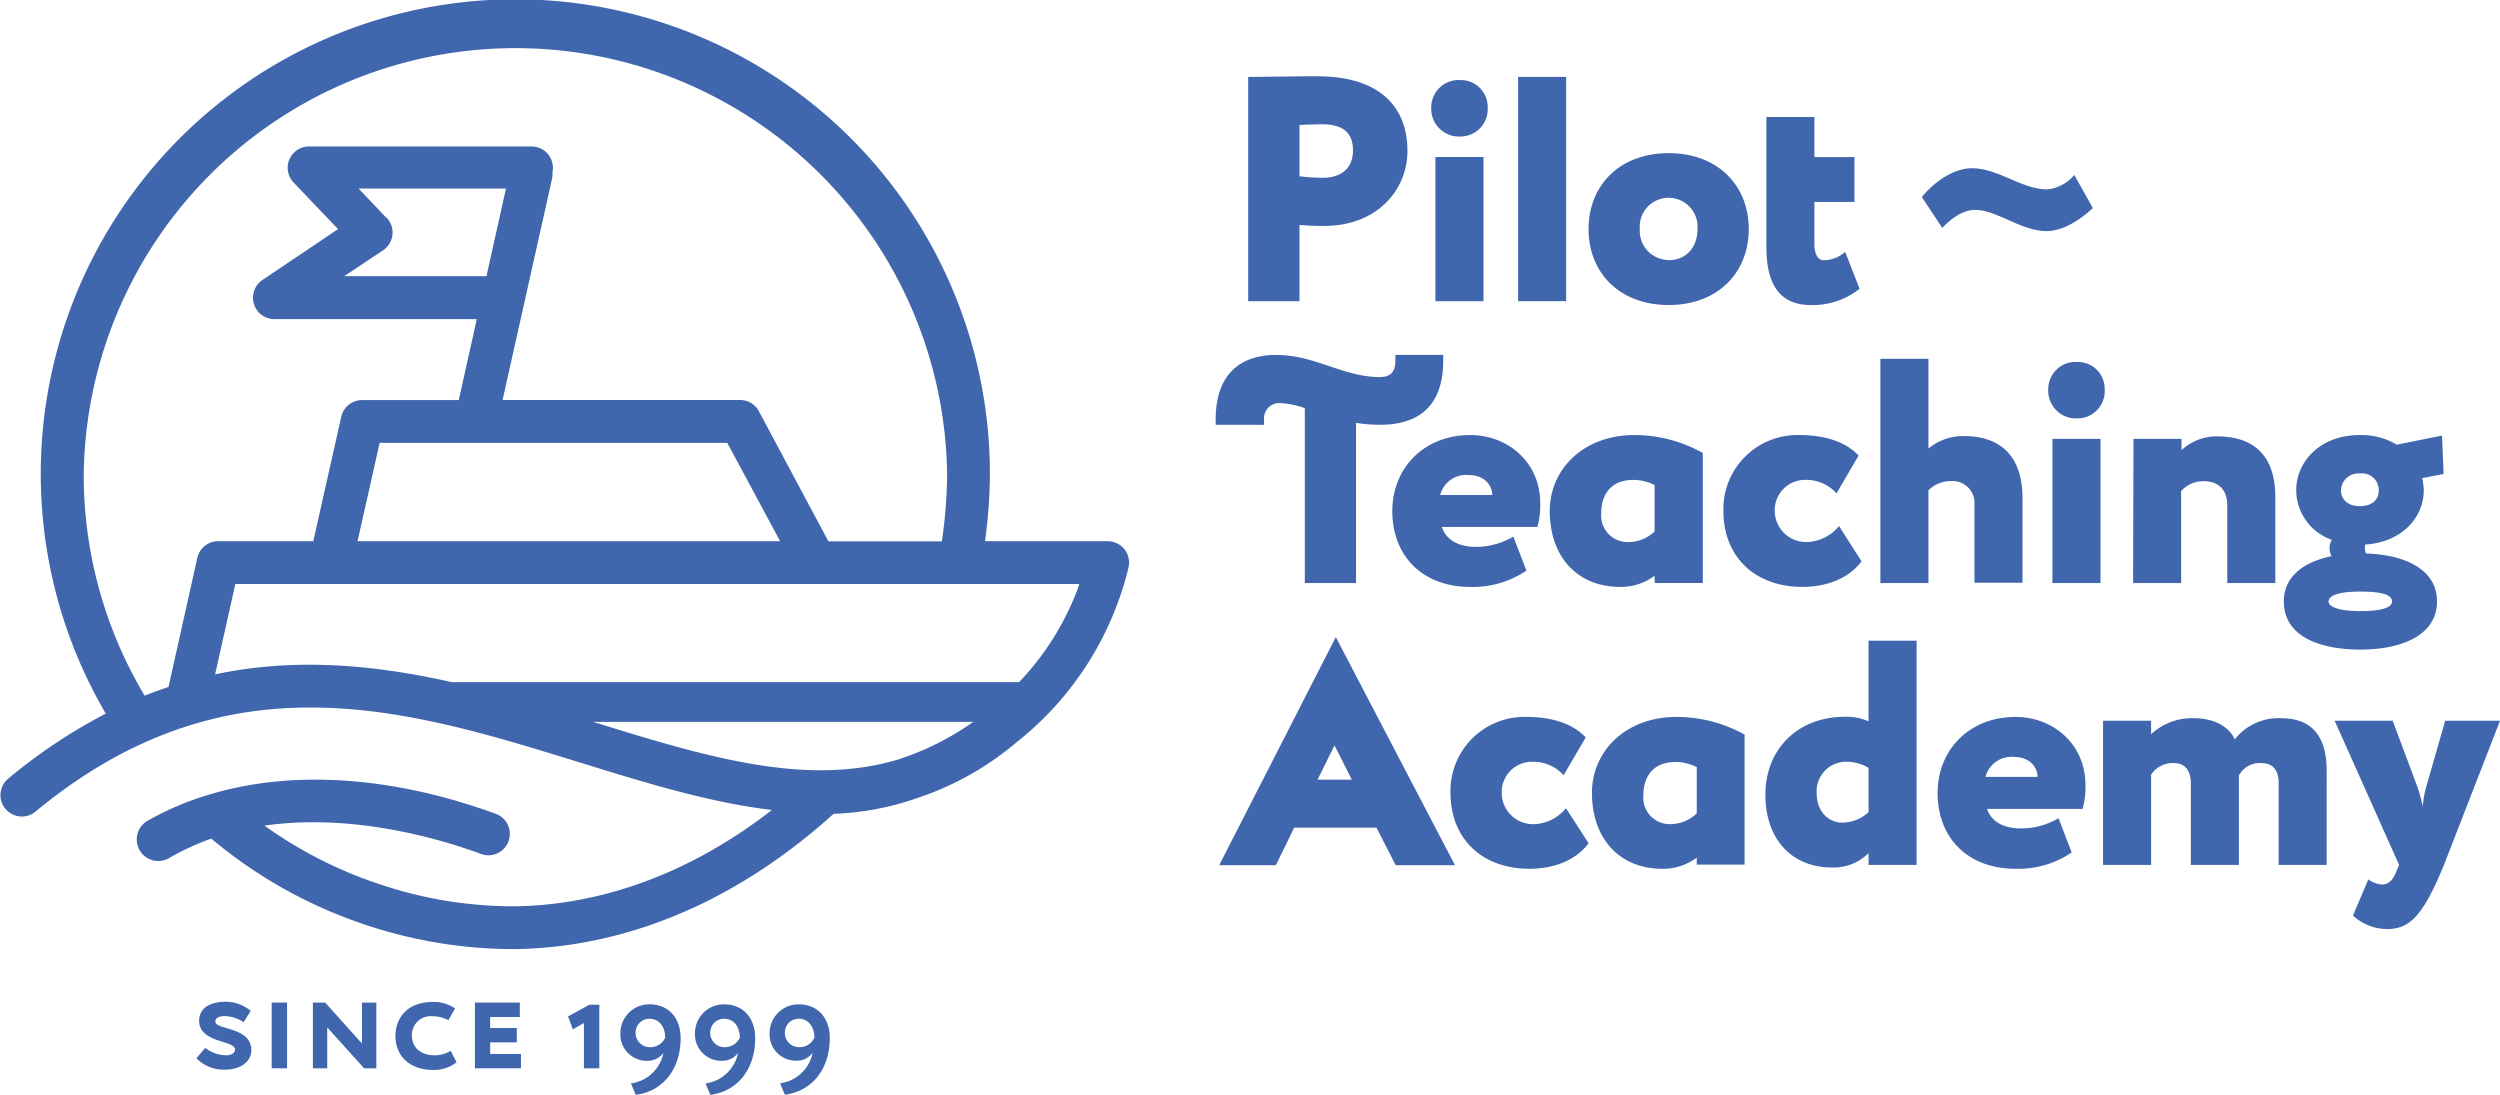
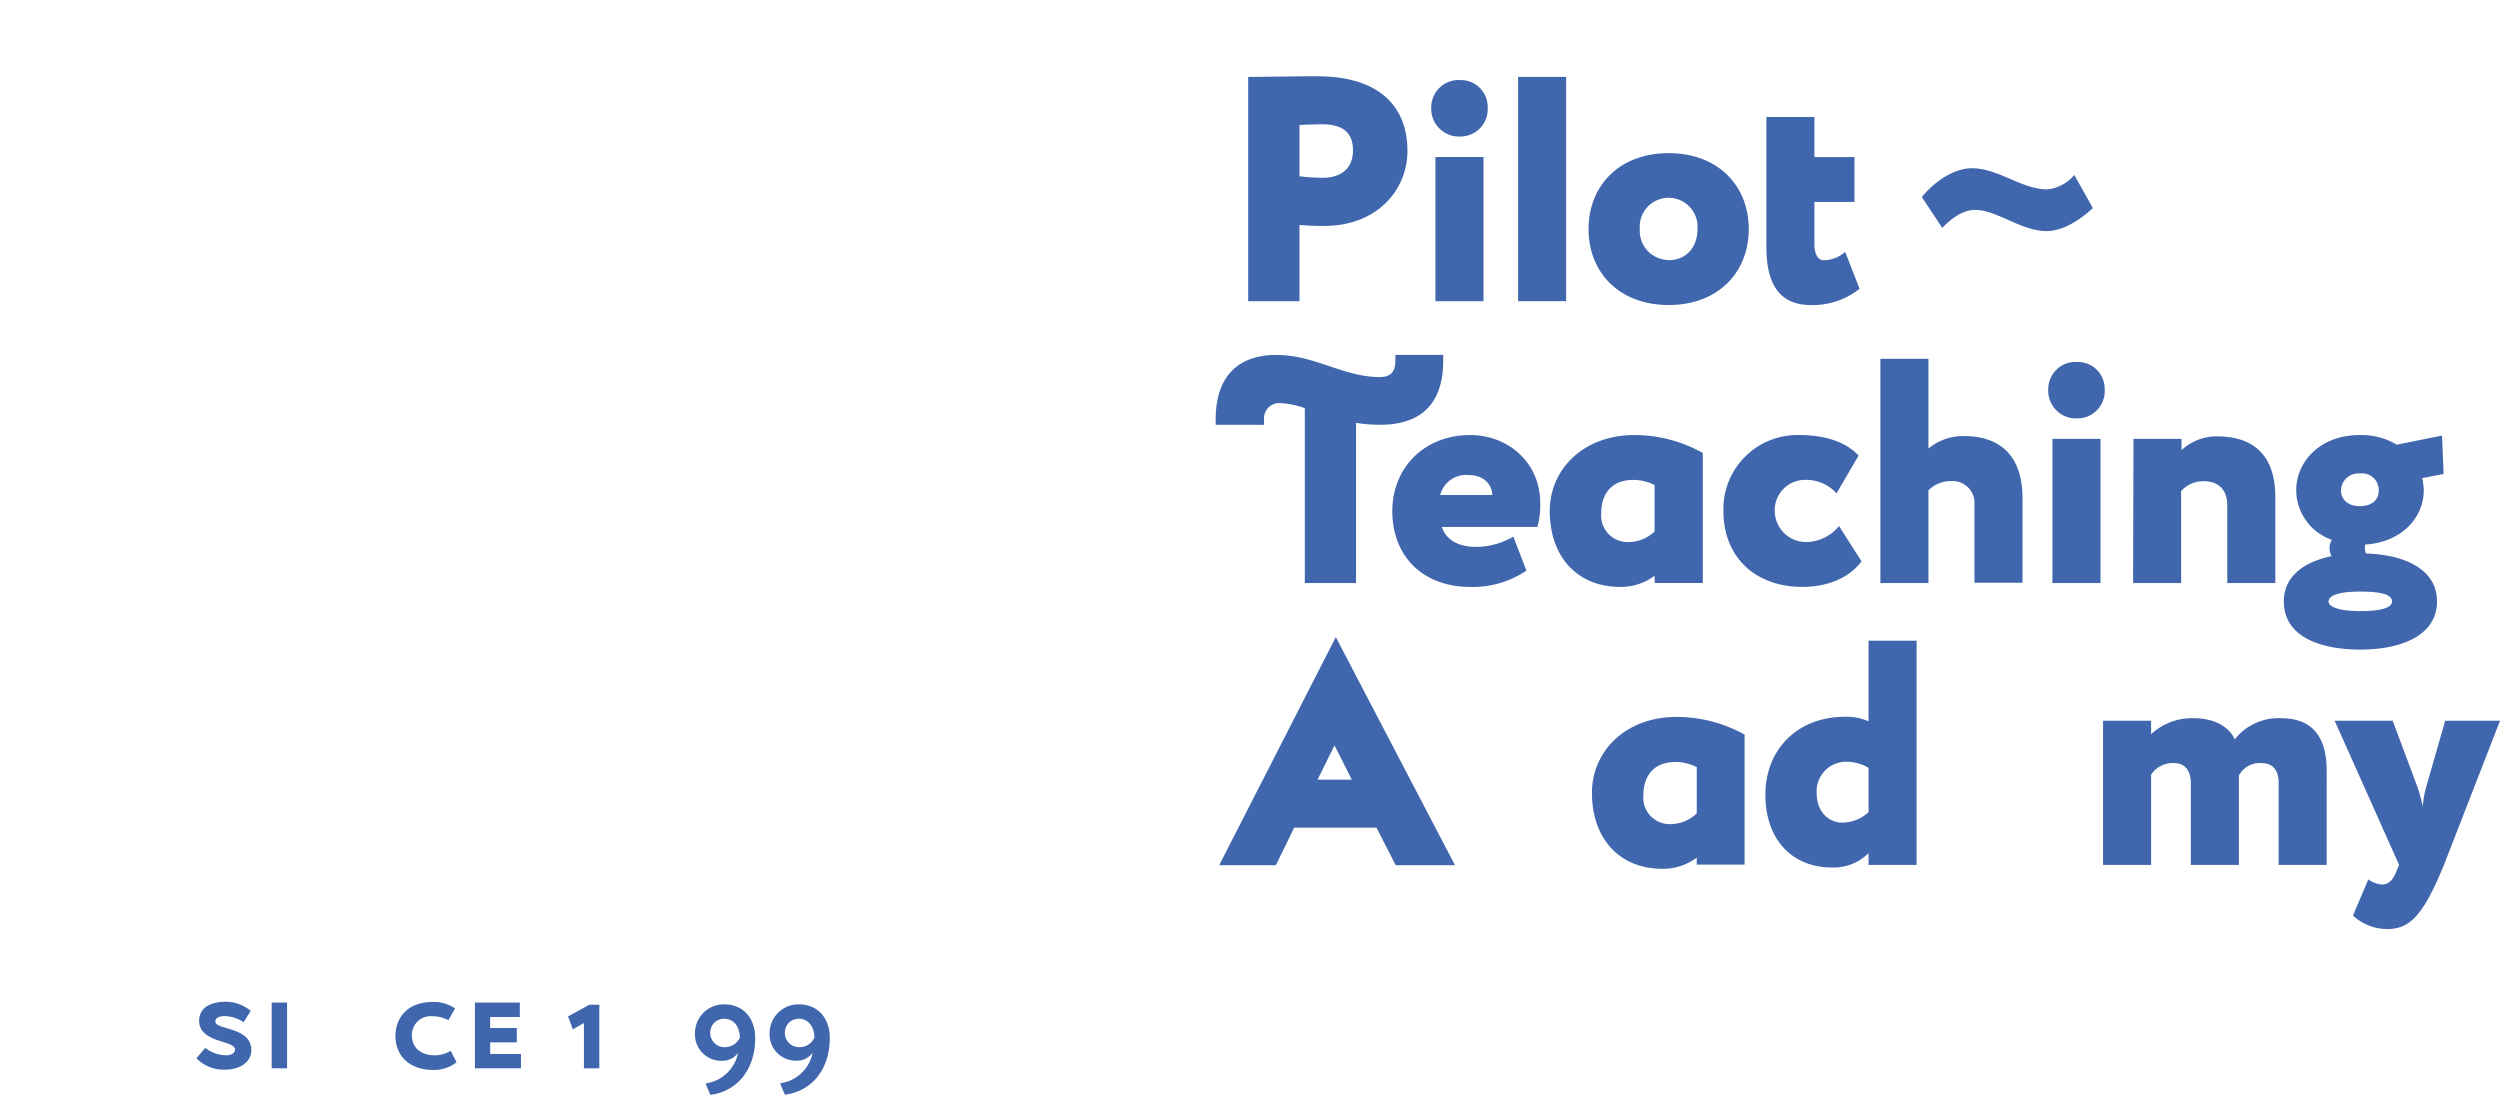
<svg xmlns="http://www.w3.org/2000/svg" viewBox="0 0 384.56 168.39">
  <defs>
    <style>.cls-1{fill:#4067ae;}</style>
  </defs>
  <g id="Слой_2" data-name="Слой 2">
    <g id="Слой_1-2" data-name="Слой 1">
      <path class="cls-1" d="M192,46.33V11.83c1.93,0,7.89-.1,10.55-.1,10.5,0,13.95,5.47,13.95,11.44,0,6.16-4.78,11.58-12.77,11.58a37.32,37.32,0,0,1-3.84-.15V46.33Zm7.89-27.11v7.89a28.89,28.89,0,0,0,3.6.24c2.07,0,4.63-.88,4.63-4.23,0-3.06-2-4-4.78-4C202.27,19.12,201.49,19.17,199.86,19.22Z" />
      <path class="cls-1" d="M224.65,12.32a4.12,4.12,0,0,1,4.19,4.19A4.2,4.2,0,0,1,224.65,21a4.27,4.27,0,0,1-4.49-4.49A4.2,4.2,0,0,1,224.65,12.32ZM220.8,24.15h7.4V46.33h-7.4Z" />
      <path class="cls-1" d="M233.52,11.83h7.39v34.5h-7.39Z" />
      <path class="cls-1" d="M256.68,23.56c7.59,0,12.32,5,12.32,11.68s-4.73,11.68-12.32,11.68-12.32-5-12.32-11.68S249.09,23.56,256.68,23.56Zm0,16.46c2.51,0,4.43-1.77,4.43-4.78a4.45,4.45,0,1,0-8.87,0A4.48,4.48,0,0,0,256.68,40Z" />
      <path class="cls-1" d="M271.71,18h7.39v6.16h6.16v6.9H279.1v6.51c0,1.33.44,2.46,1.43,2.46a5.1,5.1,0,0,0,3.3-1.28l2.22,5.67a11.62,11.62,0,0,1-7.44,2.51c-5,0-6.9-3.35-6.9-9Z" />
      <path class="cls-1" d="M187,65.34v-.83c0-6.46,3.31-9.91,9.32-9.91S206.56,58,212.28,58c1.38,0,2.37-.59,2.37-2.51V54.6H222v.89c0,5.56-2.42,9.85-9.71,9.85a23.4,23.4,0,0,1-3.7-.29V89.69h-7.88V62.78A13.81,13.81,0,0,0,196.9,62a2.37,2.37,0,0,0-2.46,2.61v.74Z" />
      <path class="cls-1" d="M234.8,87.77a14.62,14.62,0,0,1-8.63,2.51c-7.29,0-12-4.68-12-11.68,0-6.46,4.73-11.68,12-11.68,5.72,0,10.75,4.14,10.75,10.45a12.08,12.08,0,0,1-.44,3.69H221.79c.69,2.12,2.76,3.06,5.17,3.06a11.22,11.22,0,0,0,5.82-1.58ZM221.54,76.14h8c0-1.53-1.24-3.06-3.6-3.06A4.11,4.11,0,0,0,221.54,76.14Z" />
      <path class="cls-1" d="M254.51,88.56a8.57,8.57,0,0,1-5.27,1.72c-6.71,0-10.85-4.73-10.85-11.68,0-6.46,5.23-11.68,13-11.68a21.5,21.5,0,0,1,10.54,2.76v20h-7.39Zm0-6.8V74.61a7.37,7.37,0,0,0-3.2-.79c-3.75,0-5,2.51-5,5.13a4.07,4.07,0,0,0,4.29,4.43A5.85,5.85,0,0,0,254.51,81.76Z" />
      <path class="cls-1" d="M286.35,86.34c-1.88,2.56-5.23,3.94-9.07,3.94-7.39,0-12.18-4.68-12.18-11.68a11.39,11.39,0,0,1,11.73-11.68c3.8,0,7.05,1,9.07,3.15l-3.4,5.82a6.2,6.2,0,0,0-4.73-2.07A4.65,4.65,0,0,0,273,78.6a4.82,4.82,0,0,0,4.88,4.78,6.63,6.63,0,0,0,5-2.46Z" />
      <path class="cls-1" d="M289.25,55.19h7.39V69a8.28,8.28,0,0,1,5.47-1.92c5.13,0,9,2.61,9,9.56v13h-7.39V77.61A3.37,3.37,0,0,0,300.19,74a4.82,4.82,0,0,0-3.55,1.43V89.69h-7.39Z" />
      <path class="cls-1" d="M319.56,55.68a4.12,4.12,0,0,1,4.19,4.19,4.2,4.2,0,0,1-4.19,4.49,4.27,4.27,0,0,1-4.49-4.49A4.2,4.2,0,0,1,319.56,55.68Zm-3.85,11.83h7.4V89.69h-7.4Z" />
      <path class="cls-1" d="M328.18,67.51h7.39v1.73A8,8,0,0,1,341,67.12c5.13,0,9,2.41,9,9.36V89.69h-7.39V77.76c0-2.56-1.48-3.74-3.65-3.74a4.54,4.54,0,0,0-3.45,1.53V89.69h-7.39Z" />
      <path class="cls-1" d="M358.64,85.55a2.78,2.78,0,0,1-.3-1.23,2.45,2.45,0,0,1,.35-1.28,8.16,8.16,0,0,1-5.48-7.59c0-4.44,3.65-8.53,9.81-8.53a10.73,10.73,0,0,1,5.67,1.48L375.64,67l.25,5.91-3.31.64a8.09,8.09,0,0,1,.25,1.88c0,4.23-3.45,8-9,8.33a2.13,2.13,0,0,0-.05.54,2.53,2.53,0,0,0,.15.84c6.06.19,10.94,2.46,10.94,7.39,0,5.12-5.32,7.39-11.78,7.39s-11.78-2.12-11.78-7.39C351.29,88.7,354.35,86.44,358.64,85.55ZM363.07,94c3.16,0,4.88-.5,4.88-1.48S366.52,91,363.07,91s-4.88.64-4.88,1.53S360,94,363.07,94ZM363,77.86c1.68,0,2.91-.84,2.91-2.41A2.58,2.58,0,0,0,363,72.83a2.68,2.68,0,0,0-2.9,2.62C360.12,76.83,361.15,77.86,363,77.86Z" />
      <path class="cls-1" d="M205.48,98l18.33,35.09h-9.12l-2.95-5.77H199.07l-2.81,5.77h-8.72Zm-2.81,21.93h5.27l-2.66-5.27Z" />
-       <path class="cls-1" d="M244.36,129.7c-1.87,2.56-5.22,3.94-9.07,3.94-7.39,0-12.17-4.68-12.17-11.68a11.38,11.38,0,0,1,11.73-11.68c3.79,0,7.05,1,9.07,3.15l-3.4,5.82a6.23,6.23,0,0,0-4.73-2.07A4.66,4.66,0,0,0,231,122a4.83,4.83,0,0,0,4.88,4.78,6.63,6.63,0,0,0,5-2.46Z" />
      <path class="cls-1" d="M261,131.92a8.6,8.6,0,0,1-5.28,1.72c-6.7,0-10.84-4.73-10.84-11.68,0-6.46,5.23-11.68,13-11.68A21.57,21.57,0,0,1,268.36,113v20H261Zm0-6.8V118a7.38,7.38,0,0,0-3.21-.79c-3.74,0-5,2.51-5,5.13a4.07,4.07,0,0,0,4.28,4.43A5.9,5.9,0,0,0,261,125.12Z" />
      <path class="cls-1" d="M287.43,131.23a7.58,7.58,0,0,1-5.62,2.21c-6.31,0-10.25-4.48-10.25-11.18,0-7.05,5-12,12.22-12a8.51,8.51,0,0,1,3.65.69V98.55h7.39v34.5h-7.39Zm0-6.31v-6.8a6.56,6.56,0,0,0-3.3-.94,4.53,4.53,0,0,0-4.68,4.83c0,3,2,4.53,3.89,4.53A6,6,0,0,0,287.43,124.92Z" />
-       <path class="cls-1" d="M318.67,131.13a14.59,14.59,0,0,1-8.62,2.51c-7.3,0-12-4.68-12-11.68,0-6.46,4.73-11.68,12-11.68,5.72,0,10.74,4.14,10.74,10.45a11.89,11.89,0,0,1-.44,3.7H305.66c.69,2.11,2.76,3,5.18,3a11.21,11.21,0,0,0,5.81-1.58ZM305.42,119.5h8c0-1.53-1.23-3.06-3.6-3.06A4.11,4.11,0,0,0,305.42,119.5Z" />
      <path class="cls-1" d="M357.9,133.05h-7.39V120.53c0-1.92-.69-3.15-2.76-3.15a3.59,3.59,0,0,0-3.35,1.92v13.75H337V120.48c0-1.87-.83-3.1-2.61-3.1a4,4,0,0,0-3.5,1.77v13.9H323.5V110.87h7.39v2.07a9.22,9.22,0,0,1,6.56-2.46c3.4,0,5.52,1.48,6.31,3.25a8.55,8.55,0,0,1,7.14-3.25c4,0,7,2,7,8.08Z" />
      <path class="cls-1" d="M375.94,133.05c-3.26,7.94-5.33,9.86-8.73,9.86a7.85,7.85,0,0,1-5.27-2.07l2.36-5.57a4.08,4.08,0,0,0,2.12.79c1,0,1.68-.74,2.12-1.83l.5-1.18-9.91-22.18h8.92l3.8,10.15a23.6,23.6,0,0,1,.83,3.06,15.12,15.12,0,0,1,.55-3.11l2.9-10.1h8.43Z" />
      <path class="cls-1" d="M295.62,30.31c2.07-2.51,5-4.43,7.73-4.43,4,0,7.69,3.25,11.54,3.25a6.23,6.23,0,0,0,4.19-2.22L321.93,32c-1.87,1.77-4.58,3.55-7.09,3.55-3.95,0-7.69-3.26-11-3.26-2.22,0-4.05,1.73-5.08,2.76Z" />
-       <path class="cls-1" d="M172.22,83.8a3.41,3.41,0,0,0-1.92-.55H151.52A78.54,78.54,0,0,0,152.27,73a73,73,0,1,0-136,36.77,83.27,83.27,0,0,0-15,10,3.29,3.29,0,0,0,2.1,5.83,3.25,3.25,0,0,0,2.09-.76c29.47-24.35,57.06-15.81,83.74-7.55,10.22,3.16,19.94,6.17,29.54,7.3-15.24,11.83-29.58,14.67-39.42,14.82a64.3,64.3,0,0,1-19.7-3A66.2,66.2,0,0,1,40.68,127c13.5-1.93,26.92,2,33.23,4.33a3.29,3.29,0,1,0,2.25-6.18c-15.76-5.75-31.13-6.75-43.71-3l-.37.11a44.56,44.56,0,0,0-9.39,4A3.29,3.29,0,1,0,26,132a38.31,38.31,0,0,1,6.5-3,72.55,72.55,0,0,0,25.09,13.7,71.7,71.7,0,0,0,21,3.29h.79c12.08-.18,30.23-4,48.85-20.81A43,43,0,0,0,141,122.79a45.93,45.93,0,0,0,14.81-8.14,1.29,1.29,0,0,0,.21-.19l.48-.38A48.85,48.85,0,0,0,173.6,87.26,3.3,3.3,0,0,0,172.22,83.8ZM12.88,73a66.41,66.41,0,0,1,132.81,0,75,75,0,0,1-.81,10.27H127.43l-10.69-20a3.28,3.28,0,0,0-2.9-1.74H77.31l7.6-34a3,3,0,0,0,.06-1,2.81,2.81,0,0,0,.08-.71,3.28,3.28,0,0,0-3.28-3.29H47.46A3.28,3.28,0,0,0,45.09,28L52,35.24,40.34,43.09a3.29,3.29,0,0,0,1.84,6H73.34L70.57,61.54H55.7a3.29,3.29,0,0,0-3.21,2.57l-4.3,19.14H33.56a3.29,3.29,0,0,0-3.21,2.57l-4.43,19.85c-1.22.41-2.44.85-3.67,1.34A66.11,66.11,0,0,1,12.88,73ZM59.44,33.51,55.16,29H77.83l-3,13.49H52.94l6-4a3.29,3.29,0,0,0,.54-5Zm52.43,34.61L120,83.25h-65l3.4-15.13Zm26.28,48.71c-14.29,4.27-29.72-.47-46.91-5.79h58.47A42.91,42.91,0,0,1,138.15,116.83Zm18.61-11.9H69.49c-11.67-2.62-23.84-3.85-36.4-1.2l3.11-13.9H166.05A42.36,42.36,0,0,1,156.76,104.93Z" />
      <path class="cls-1" d="M33.13,157.13c0-.56.56-.83,1.54-.83a5.63,5.63,0,0,1,2.81.94l1.08-1.75a6.09,6.09,0,0,0-3.79-1.4c-3,0-4.14,1.36-4.14,2.92,0,3.45,5.52,3,5.52,4.41,0,.58-.6.91-1.4.91a5.38,5.38,0,0,1-3.18-1.14l-1.35,1.6a5.83,5.83,0,0,0,4.35,1.75c2.41,0,4.09-1.21,4.09-3C38.66,157.9,33.13,158.48,33.13,157.13Z" />
      <rect class="cls-1" x="41.79" y="154.22" width="2.37" height="10.11" />
-       <polygon class="cls-1" points="55.68 160.52 50.02 154.22 48.13 154.22 48.13 164.33 50.34 164.33 50.34 158.05 56.01 164.33 57.89 164.33 57.89 154.22 55.68 154.22 55.68 160.52" />
      <path class="cls-1" d="M66.83,162.33c-2.14,0-3.47-1.25-3.47-3a2.89,2.89,0,0,1,3.22-3,5,5,0,0,1,2.39.6L70,155.13a5.68,5.68,0,0,0-3.47-1c-3.85,0-5.7,2.44-5.7,5.22,0,3.15,2.25,5.23,5.76,5.23a5.67,5.67,0,0,0,3.64-1.17l-.91-1.77A4.61,4.61,0,0,1,66.83,162.33Z" />
      <polygon class="cls-1" points="75.4 160.34 79.5 160.34 79.5 158.13 75.4 158.13 75.4 156.44 79.96 156.44 79.96 154.22 73.05 154.22 73.05 164.33 80.14 164.33 80.14 162.12 75.4 162.12 75.4 160.34" />
      <polygon class="cls-1" points="87.38 156.34 88.11 158.34 89.82 157.36 89.82 164.33 92.19 164.33 92.19 154.55 90.65 154.55 87.38 156.34" />
-       <path class="cls-1" d="M99.89,154.49A4.44,4.44,0,0,0,95.43,159a4.05,4.05,0,0,0,4.06,4.18,3,3,0,0,0,2.56-1.22,5.9,5.9,0,0,1-5,4.7l.74,1.75c3.85-.46,6.91-3.58,6.91-8.76C104.67,156.63,102.9,154.49,99.89,154.49Zm.14,6.59a2.19,2.19,0,0,1-2.26-2.26,2.12,2.12,0,0,1,2.12-2.11c1.62,0,2.43,1.36,2.43,2.9A2.47,2.47,0,0,1,100,161.08Z" />
      <path class="cls-1" d="M111.37,154.49A4.45,4.45,0,0,0,106.9,159a4.06,4.06,0,0,0,4.07,4.18,3,3,0,0,0,2.56-1.22,5.91,5.91,0,0,1-5,4.7l.73,1.75c3.85-.46,6.91-3.58,6.91-8.76C116.14,156.63,114.37,154.49,111.37,154.49Zm.13,6.59a2.19,2.19,0,0,1-2.25-2.26,2.12,2.12,0,0,1,2.12-2.11c1.62,0,2.43,1.36,2.43,2.9A2.48,2.48,0,0,1,111.5,161.08Z" />
      <path class="cls-1" d="M122.85,154.49a4.45,4.45,0,0,0-4.47,4.49,4.05,4.05,0,0,0,4.06,4.18,3,3,0,0,0,2.56-1.22,5.9,5.9,0,0,1-5,4.7l.73,1.75c3.85-.46,6.91-3.58,6.91-8.76C127.62,156.63,125.85,154.49,122.85,154.49Zm.13,6.59a2.19,2.19,0,0,1-2.25-2.26,2.12,2.12,0,0,1,2.12-2.11c1.61,0,2.42,1.36,2.42,2.9A2.46,2.46,0,0,1,123,161.08Z" />
    </g>
  </g>
</svg>